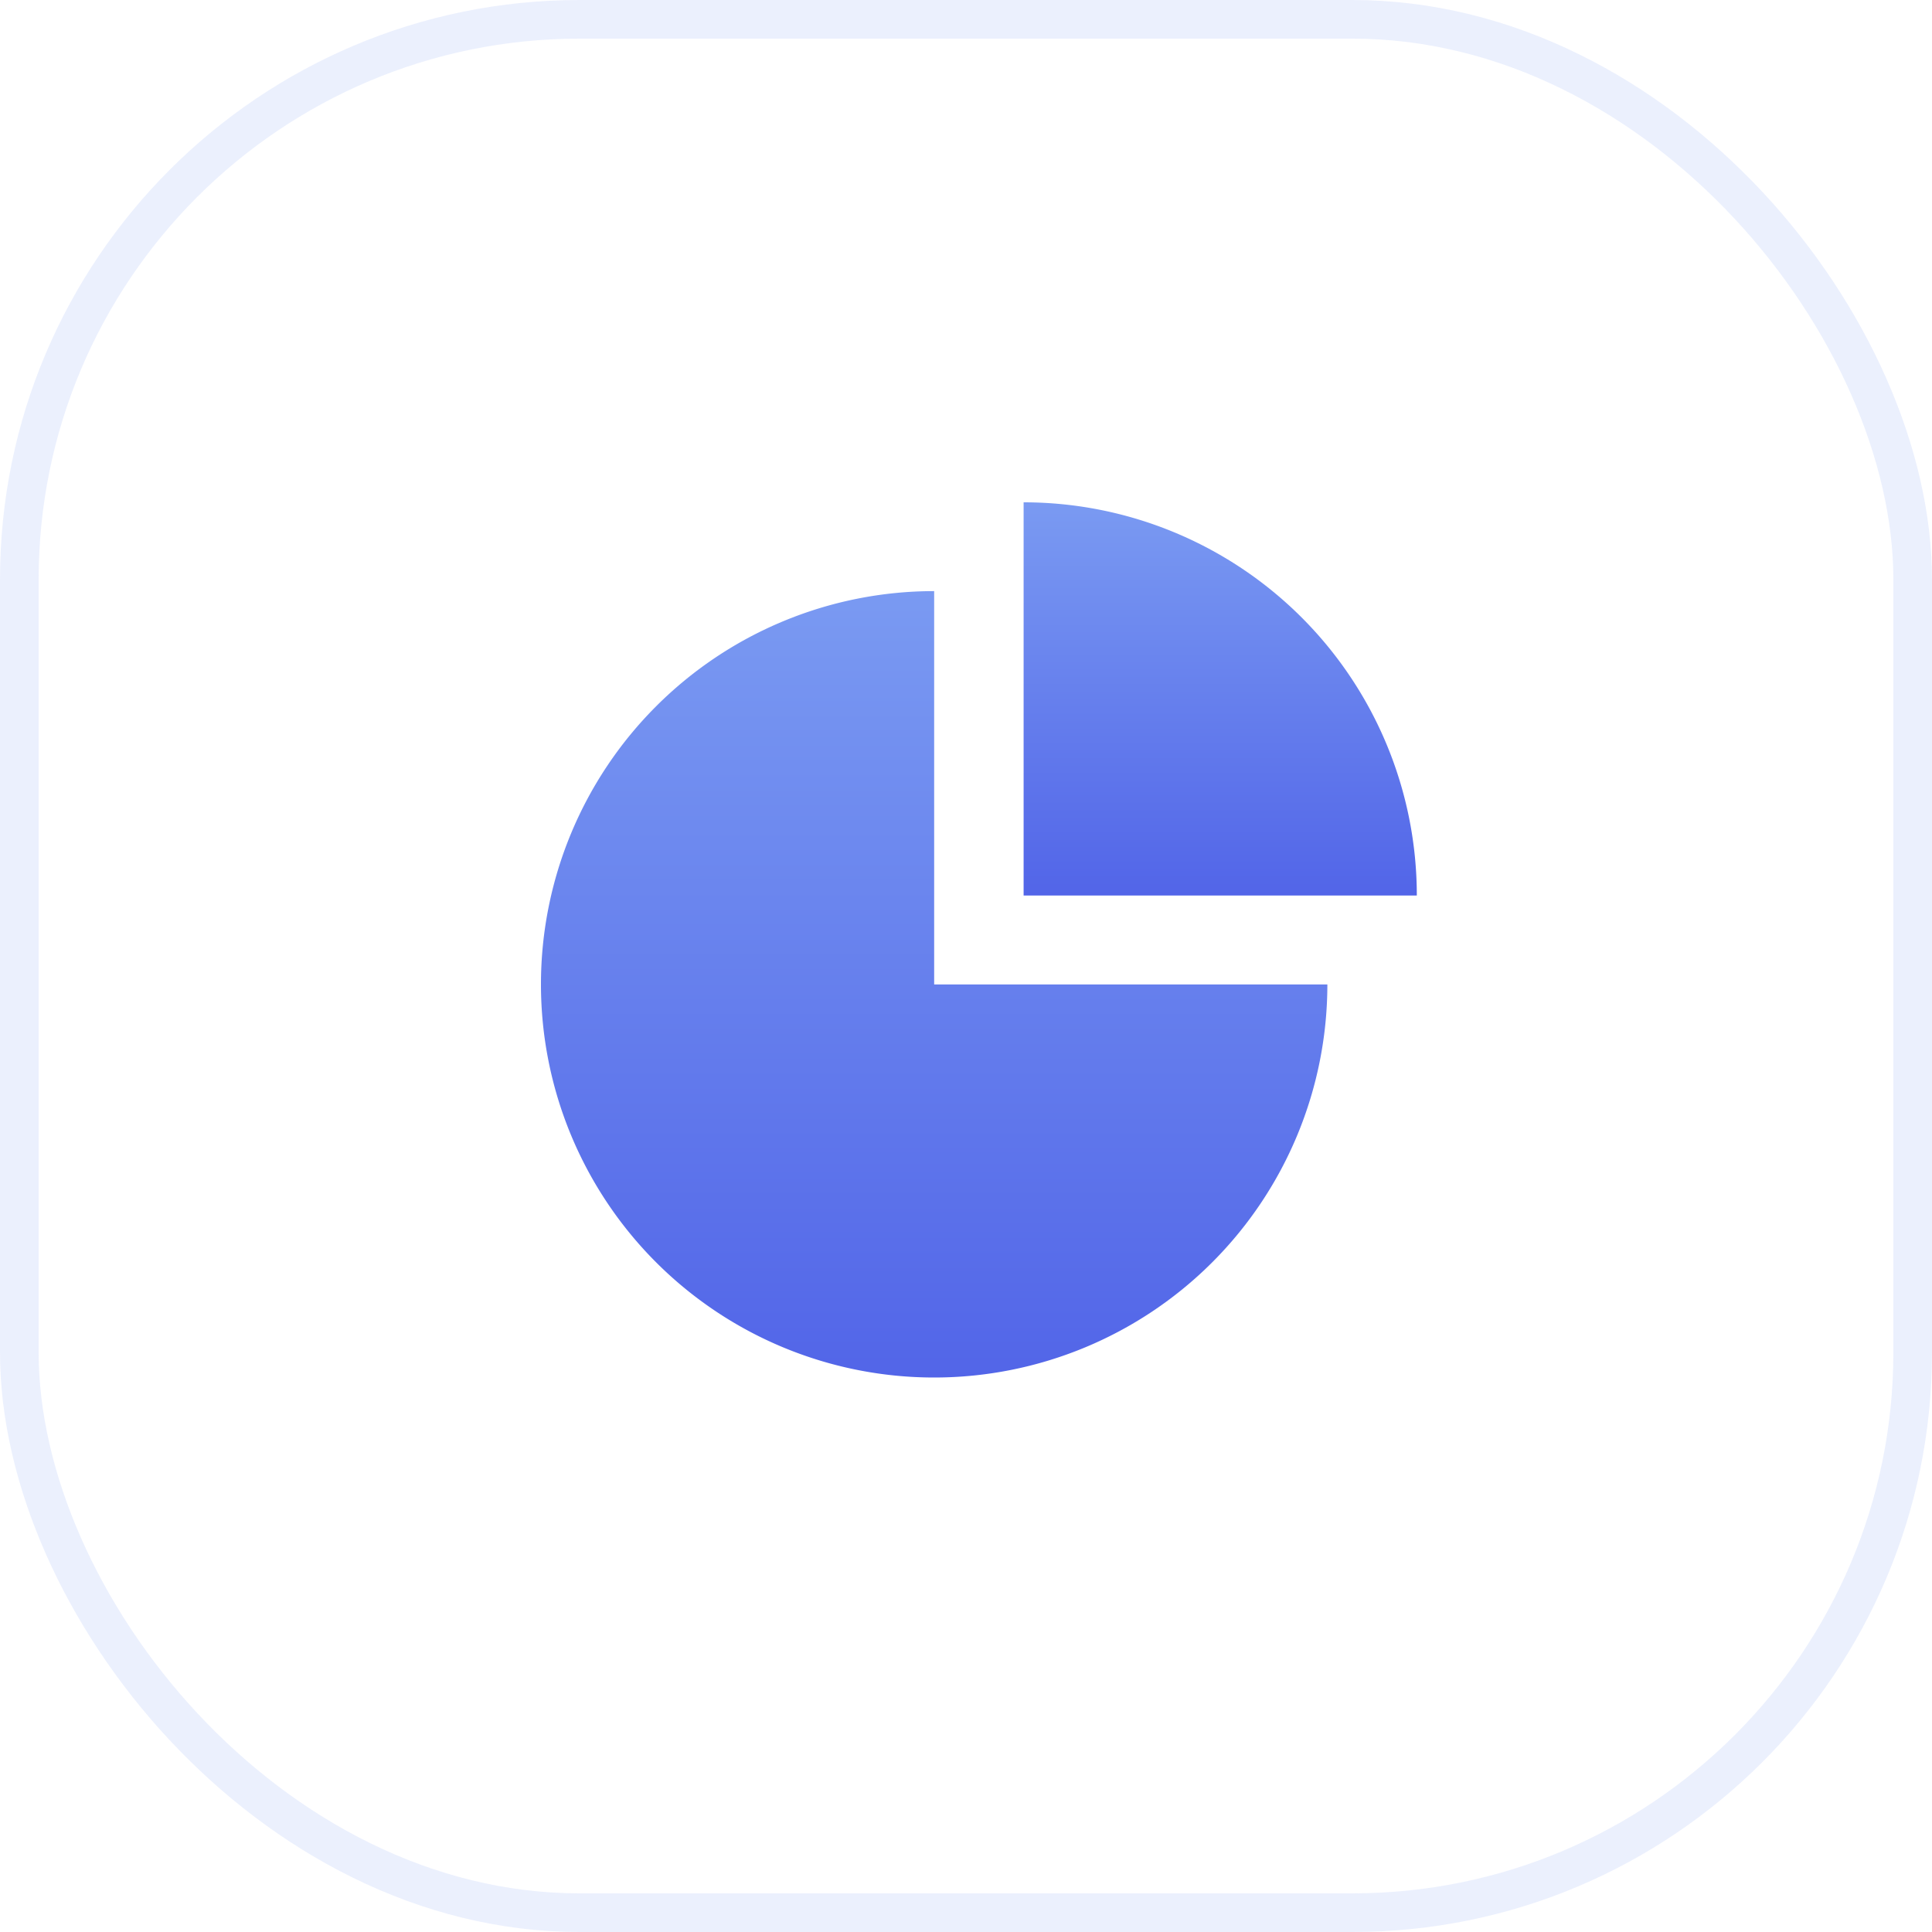
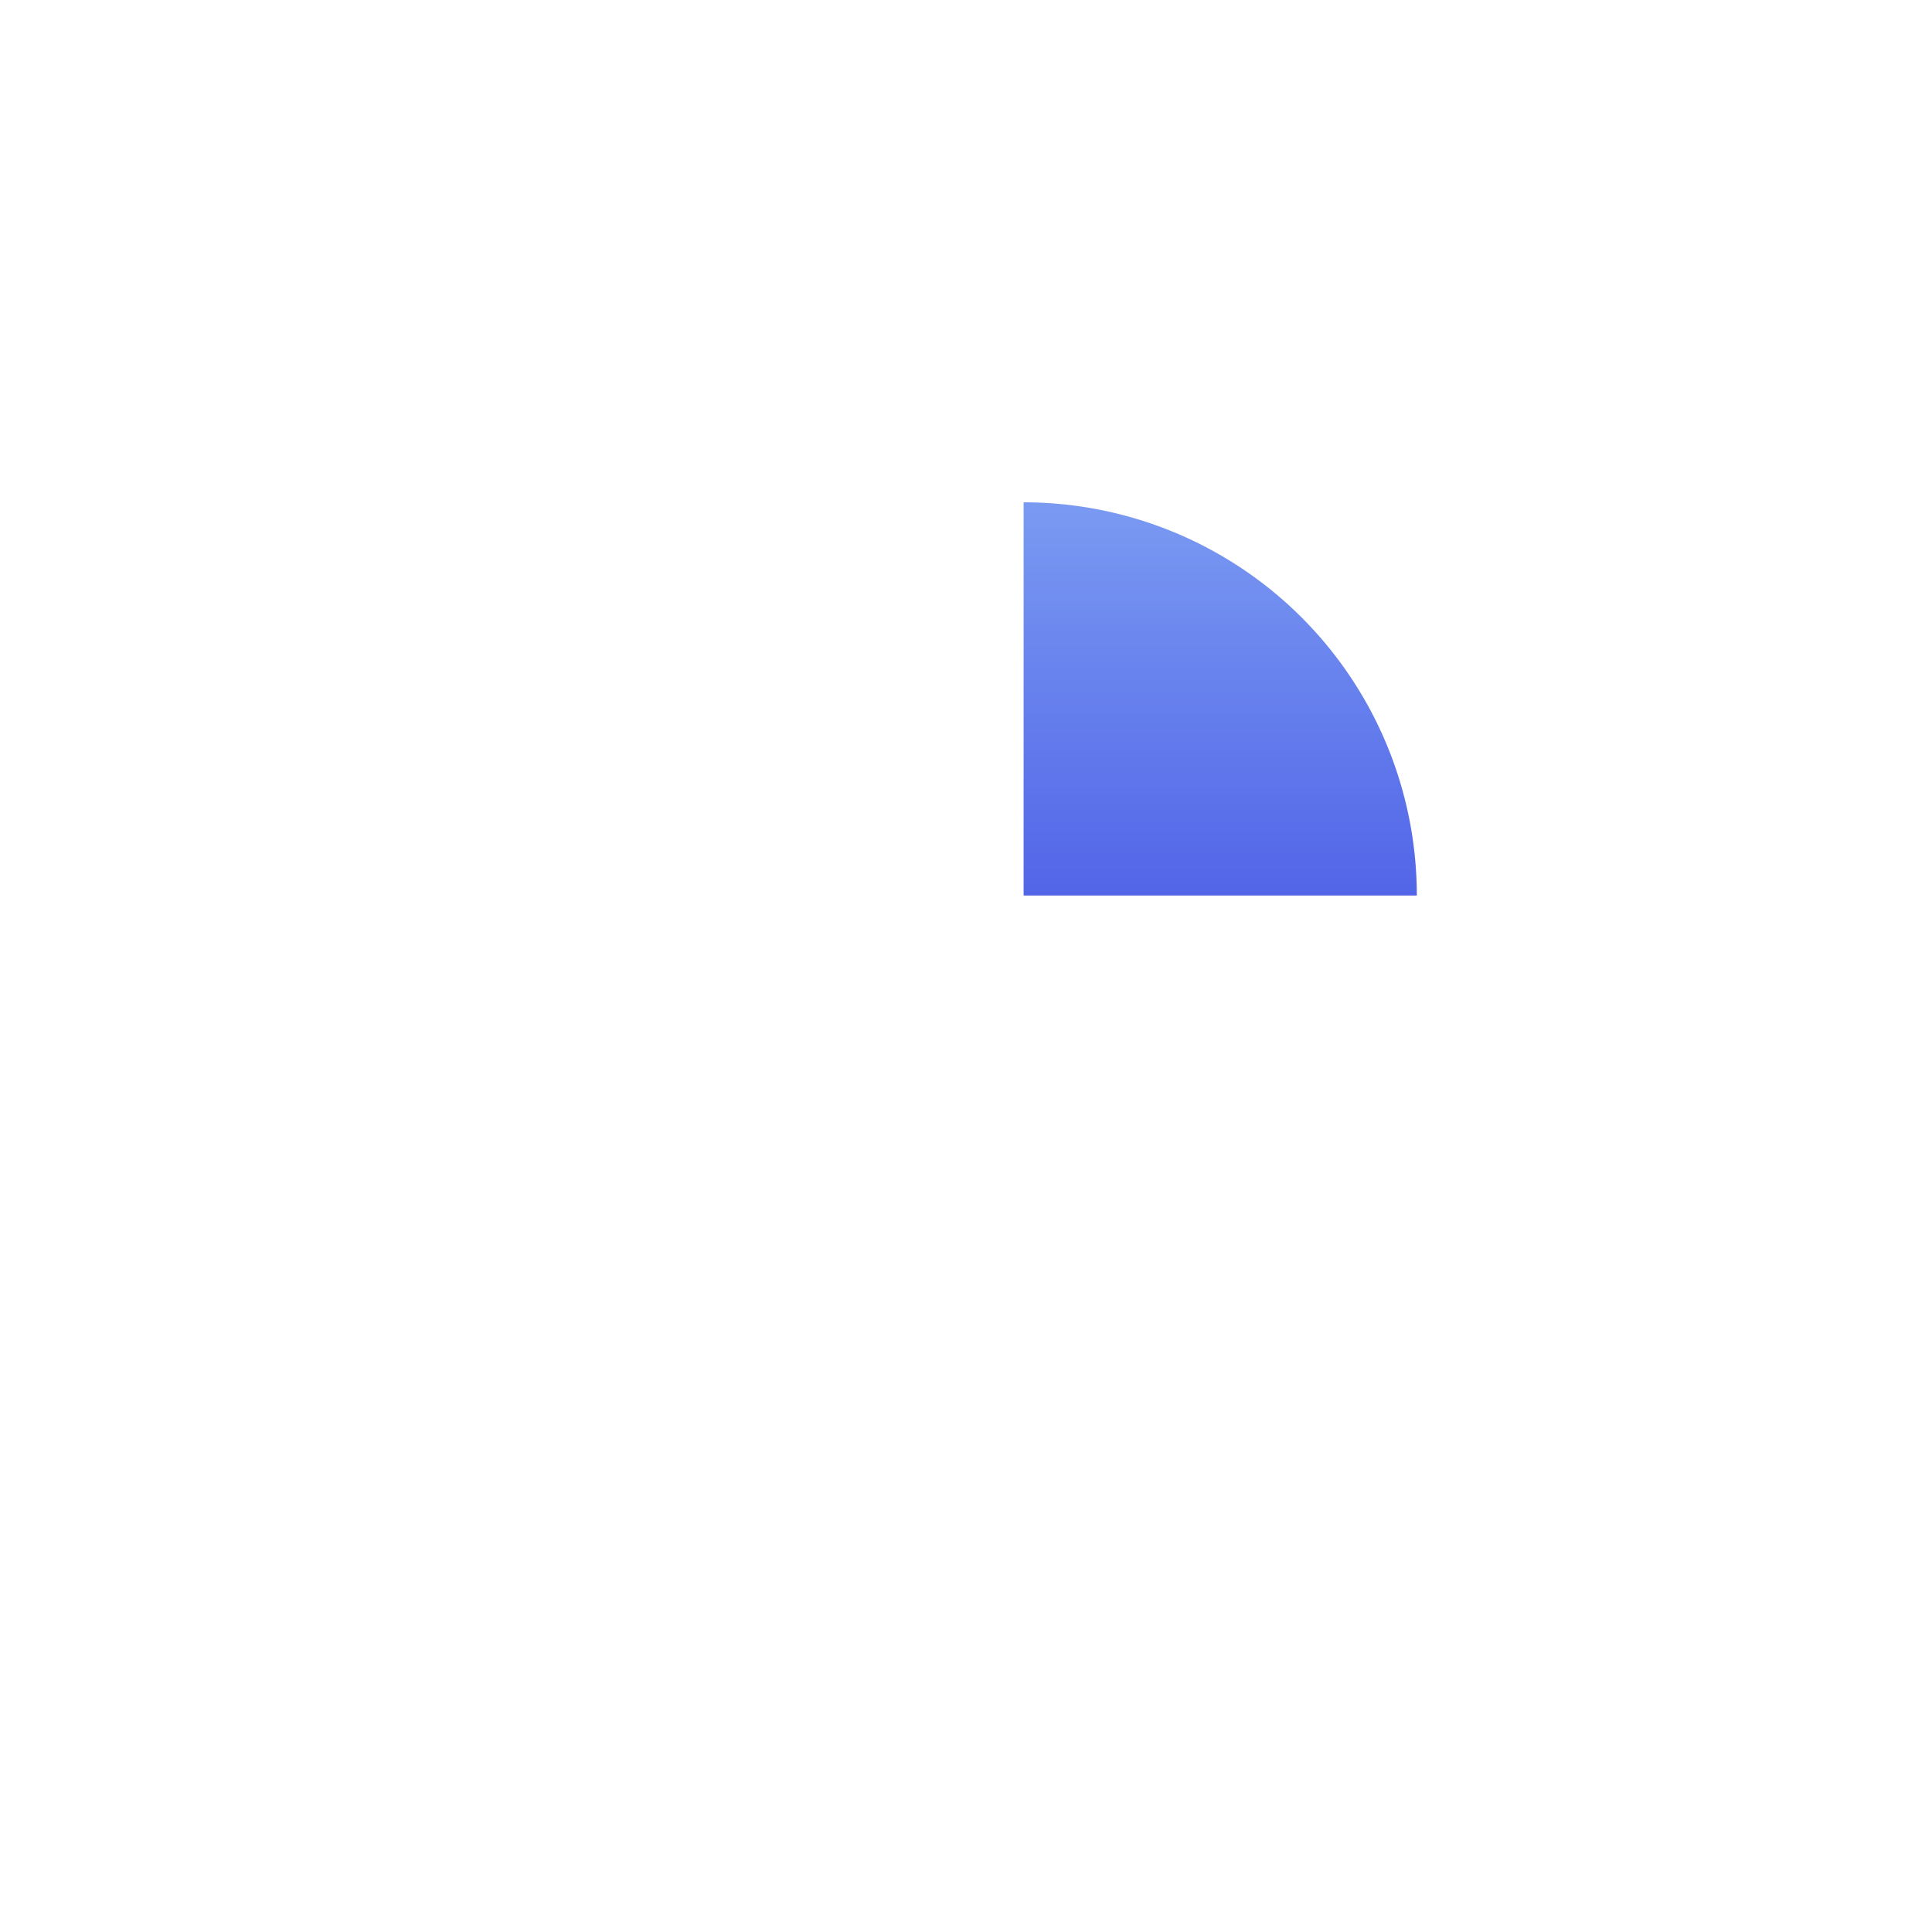
<svg xmlns="http://www.w3.org/2000/svg" width="50" height="50" viewBox="0 0 50 50">
  <defs>
    <linearGradient id="linear-gradient" x1=".5" x2=".5" y2="1" gradientUnits="objectBoundingBox">
      <stop offset="0" stop-color="#7a9af2" />
      <stop offset="1" stop-color="#5265e8" />
    </linearGradient>
    <style>
            .cls-3{fill:url(#linear-gradient)}
        </style>
  </defs>
  <g id="Group_9415" transform="translate(-589 -493)">
    <g id="Group_9409" opacity="0.15" transform="translate(260 -2269)">
      <g id="Rectangle_581" fill="none" stroke="#7a9af2" transform="translate(329 2762)">
-         <rect width="50" height="50" stroke="none" rx="15" />
-         <rect width="49" height="49" x=".5" y=".5" rx="14.5" />
-       </g>
+         </g>
    </g>
    <g id="Element" transform="translate(523 425.913)">
-       <path id="Path_8379" d="M90.176 104.42a10.176 10.176 0 1 0 10.176 10.18H90.176z" class="cls-3" transform="translate(0 -22.035)" />
      <path id="Path_8380" d="M212.253 80.087v10.176h10.176a10.176 10.176 0 0 0-10.176-10.176z" class="cls-3" transform="translate(-119.762)" />
    </g>
  </g>
</svg>